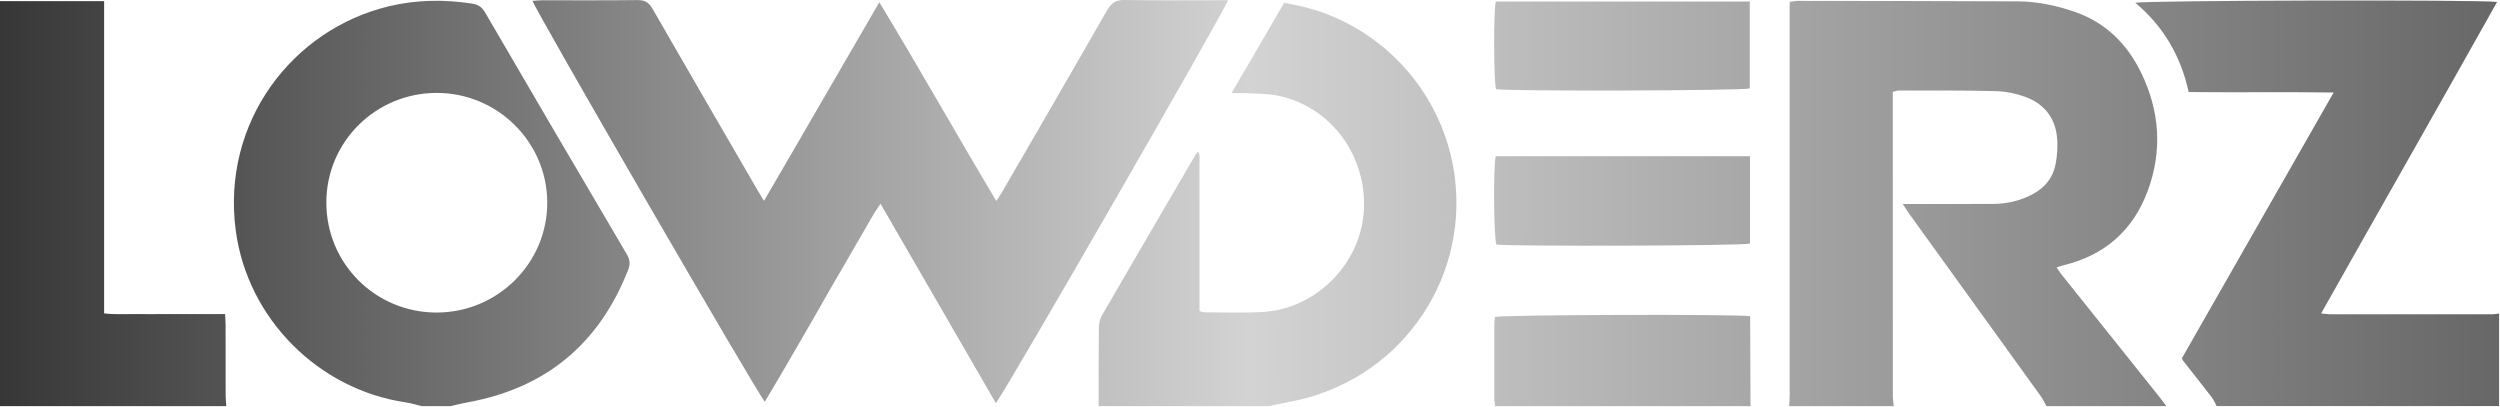
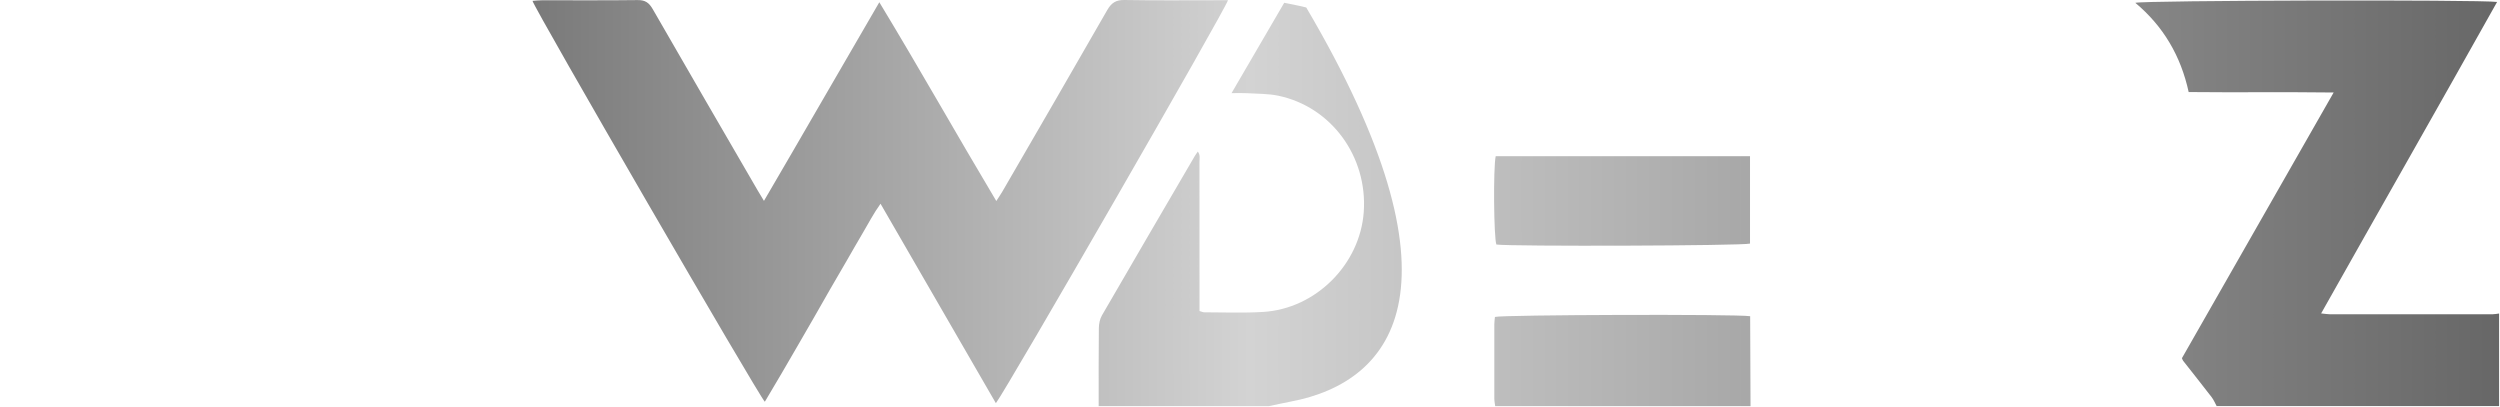
<svg xmlns="http://www.w3.org/2000/svg" width="1739" height="283" viewBox="0 0 1739 283" fill="none">
-   <path d="M1244.56 282.505C1244.68 279.609 1244.89 276.714 1244.91 273.818C1244.92 185.956 1244.91 98.111 1244.91 10.249C1244.91 7.388 1244.91 4.526 1244.91 1.305C1247.21 1.014 1248.93 0.62 1250.63 0.62C1301.53 0.689 1352.41 0.689 1403.31 0.946C1417.06 1.014 1430.46 3.79 1443.46 8.33C1464.77 15.766 1479.56 30.536 1489.25 50.342C1502.36 77.105 1504.32 104.93 1493.88 132.961C1483.72 160.238 1464.09 177.526 1435.57 184.465C1434.09 184.825 1432.66 185.356 1430.55 186.007C1431.96 188.029 1432.97 189.657 1434.16 191.148C1456.65 219.298 1479.17 247.432 1501.66 275.566C1503.48 277.827 1505.18 280.192 1506.94 282.522H1423.52C1422.23 280.226 1421.15 277.776 1419.62 275.651C1389.15 233.365 1358.63 191.113 1328.15 148.844C1326.77 146.942 1325.57 144.921 1323.6 141.905C1327.07 141.905 1329.23 141.905 1331.4 141.905C1349.56 141.905 1367.71 141.939 1385.87 141.871C1395.89 141.837 1405.43 139.729 1414.28 134.88C1422.65 130.305 1428.13 123.418 1429.88 114.148C1430.95 108.494 1431.41 102.583 1431 96.86C1429.97 82.28 1422.13 72.119 1408.43 67.253C1402.01 64.975 1394.94 63.552 1388.12 63.381C1365.71 62.816 1343.31 62.987 1320.9 62.953C1319.66 62.953 1318.41 63.501 1316.62 63.929C1316.62 66.568 1316.62 69.001 1316.62 71.417C1316.62 139.352 1316.62 207.305 1316.65 275.24C1316.65 277.673 1317.05 280.089 1317.27 282.522H1244.62L1244.56 282.505Z" fill="url(#paint0_linear_98_64)" />
  <path d="M1541.92 282.505C1540.77 280.432 1539.88 278.153 1538.45 276.303C1531.9 267.787 1525.2 259.392 1518.57 250.945C1518.31 250.602 1518.19 250.156 1517.74 249.163C1552.54 188.218 1587.53 126.965 1623.29 64.341C1588.8 63.895 1555.77 64.392 1522.44 64.032C1516.97 38.966 1504.87 18.302 1485.33 1.974C1490.42 0.226 1724.03 -0.322 1736.98 1.357C1696.44 73.679 1655.51 145.349 1614.58 218.014C1617.34 218.288 1619.03 218.596 1620.73 218.613C1658.4 218.647 1696.07 218.647 1733.73 218.613C1735.28 218.613 1736.83 218.27 1738.37 218.082V282.471H1541.94L1541.92 282.505Z" fill="url(#paint1_linear_98_64)" />
-   <path d="M293.321 282.505C289.66 281.631 286.034 280.466 282.323 279.918C221.266 270.94 172.325 221.56 164.059 160.821C153.732 85.038 203.463 20.238 270.895 4.27C289.918 -0.237 309.061 -0.442 328.308 2.488C332.209 3.087 335.044 4.612 337.261 8.399C370.015 64.615 402.94 120.745 435.968 176.79C438.116 180.422 438.563 183.523 437.051 187.43C416.98 238.951 379.913 269.98 325.232 279.866C321.297 280.586 317.413 281.597 313.495 282.488H293.321V282.505ZM303.855 217.397C346.369 217.345 380.909 182.786 380.669 140.586C380.428 98.625 345.87 64.546 303.648 64.632C261.237 64.718 227.057 98.677 227.006 140.791C226.937 183.335 261.186 217.465 303.855 217.414V217.397Z" fill="url(#paint2_linear_98_64)" />
-   <path d="M764.242 282.505C764.242 264.394 764.156 246.284 764.363 228.191C764.397 225.21 765.067 221.886 766.528 219.35C787.922 182.375 809.506 145.52 831.038 108.631C831.588 107.672 832.275 106.798 833.203 105.427C835.042 107.877 834.355 110.345 834.355 112.555C834.406 144.527 834.389 176.481 834.389 208.453V216.351C835.97 216.797 836.795 217.242 837.62 217.242C851.281 217.242 864.995 217.808 878.605 216.985C915.276 214.775 946.053 183.883 948.631 147.422C951.346 108.991 926.137 74.381 889.276 66.602C882.127 65.094 874.618 65.283 867.246 64.82C864.17 64.632 861.076 64.786 856.66 64.786C869.102 43.455 881.062 22.911 893.297 1.939C898.642 3.07 903.694 3.91 908.626 5.212C963.496 19.69 1004.5 66.345 1011.87 122.613C1021.63 197.042 971.693 265.525 897.593 279.387C892.576 280.329 887.609 281.477 882.626 282.522H764.225L764.242 282.505Z" fill="url(#paint3_linear_98_64)" />
-   <path d="M0 0.792H72.432V217.996C79.907 218.904 86.781 218.373 93.603 218.459C100.546 218.545 107.489 218.476 114.431 218.476H156.55C156.705 221.543 156.928 223.925 156.928 226.289C156.962 242.583 156.928 258.877 156.962 275.189C156.962 277.622 157.255 280.072 157.409 282.505H0V0.792Z" fill="url(#paint4_linear_98_64)" />
+   <path d="M764.242 282.505C764.242 264.394 764.156 246.284 764.363 228.191C764.397 225.21 765.067 221.886 766.528 219.35C787.922 182.375 809.506 145.52 831.038 108.631C831.588 107.672 832.275 106.798 833.203 105.427C835.042 107.877 834.355 110.345 834.355 112.555C834.406 144.527 834.389 176.481 834.389 208.453V216.351C835.97 216.797 836.795 217.242 837.62 217.242C851.281 217.242 864.995 217.808 878.605 216.985C915.276 214.775 946.053 183.883 948.631 147.422C951.346 108.991 926.137 74.381 889.276 66.602C882.127 65.094 874.618 65.283 867.246 64.82C864.17 64.632 861.076 64.786 856.66 64.786C869.102 43.455 881.062 22.911 893.297 1.939C898.642 3.07 903.694 3.91 908.626 5.212C1021.63 197.042 971.693 265.525 897.593 279.387C892.576 280.329 887.609 281.477 882.626 282.522H764.225L764.242 282.505Z" fill="url(#paint3_linear_98_64)" />
  <path d="M1040.05 282.505C1039.84 280.74 1039.45 278.976 1039.45 277.211C1039.4 260.009 1039.42 242.823 1039.45 225.621C1039.45 223.873 1039.74 222.109 1039.88 220.464C1044.9 218.939 1207.19 218.425 1217.41 219.95C1217.5 240.699 1217.58 261.602 1217.67 282.488H1040.07L1040.05 282.505Z" fill="url(#paint5_linear_98_64)" />
  <path d="M692.738 280.466C665.896 234.034 639.518 188.424 612.504 141.717C607.538 148.605 604.17 155.304 600.355 161.695C596.471 168.223 592.742 174.854 588.927 181.433C585.112 188.012 581.263 194.575 577.465 201.154C573.788 207.545 570.162 213.97 566.484 220.378C562.704 226.975 558.889 233.554 555.074 240.133C551.259 246.713 547.461 253.292 543.612 259.854C539.797 266.382 535.913 272.859 532.012 279.455C527.613 275.069 372.008 6.634 370.41 0.603C372.678 0.449 374.827 0.192 376.992 0.192C399.194 0.158 421.379 0.346 443.581 0.055C448.874 -0.014 451.521 1.974 454.047 6.36C478.225 48.441 502.627 90.367 526.977 132.345C528.18 134.418 529.435 136.457 531.411 139.729C558.494 93.451 584.579 47.995 611.662 1.563C639.501 47.516 665.381 93.52 693.03 139.832C694.8 137.074 696.124 135.172 697.292 133.167C721.625 91.172 746.027 49.229 770.137 7.114C773.058 2.008 776.186 -0.099 782.2 0.004C803.715 0.381 825.247 0.158 846.762 0.158C849.185 0.158 851.608 0.158 854.169 0.158C853.069 5.521 700.213 270.768 692.738 280.449V280.466Z" fill="url(#paint6_linear_98_64)" />
  <path d="M1217.31 108.649V169.439C1212.45 170.981 1051 171.529 1040.88 170.09C1039.09 165.361 1038.64 116.907 1040.41 108.649H1217.31Z" fill="url(#paint7_linear_98_64)" />
-   <path d="M1217.14 61.514C1212.24 63.124 1049.06 63.57 1040.65 62.045C1039.07 56.871 1038.81 8.451 1040.46 1.066H1217.14V61.514Z" fill="url(#paint8_linear_98_64)" />
  <defs>
    <linearGradient id="paint0_linear_98_64" x1="0" y1="141.261" x2="1738.37" y2="141.261" gradientUnits="userSpaceOnUse">
      <stop stop-color="#373737" />
      <stop offset="0.5" stop-color="#D3D3D3" />
      <stop offset="1" stop-color="#676767" />
    </linearGradient>
    <linearGradient id="paint1_linear_98_64" x1="0" y1="141.261" x2="1738.37" y2="141.261" gradientUnits="userSpaceOnUse">
      <stop stop-color="#373737" />
      <stop offset="0.5" stop-color="#D3D3D3" />
      <stop offset="1" stop-color="#676767" />
    </linearGradient>
    <linearGradient id="paint2_linear_98_64" x1="0" y1="141.261" x2="1738.37" y2="141.261" gradientUnits="userSpaceOnUse">
      <stop stop-color="#373737" />
      <stop offset="0.5" stop-color="#D3D3D3" />
      <stop offset="1" stop-color="#676767" />
    </linearGradient>
    <linearGradient id="paint3_linear_98_64" x1="0" y1="141.261" x2="1738.37" y2="141.261" gradientUnits="userSpaceOnUse">
      <stop stop-color="#373737" />
      <stop offset="0.5" stop-color="#D3D3D3" />
      <stop offset="1" stop-color="#676767" />
    </linearGradient>
    <linearGradient id="paint4_linear_98_64" x1="0" y1="141.261" x2="1738.37" y2="141.261" gradientUnits="userSpaceOnUse">
      <stop stop-color="#373737" />
      <stop offset="0.5" stop-color="#D3D3D3" />
      <stop offset="1" stop-color="#676767" />
    </linearGradient>
    <linearGradient id="paint5_linear_98_64" x1="0" y1="141.261" x2="1738.37" y2="141.261" gradientUnits="userSpaceOnUse">
      <stop stop-color="#373737" />
      <stop offset="0.5" stop-color="#D3D3D3" />
      <stop offset="1" stop-color="#676767" />
    </linearGradient>
    <linearGradient id="paint6_linear_98_64" x1="0" y1="141.261" x2="1738.37" y2="141.261" gradientUnits="userSpaceOnUse">
      <stop stop-color="#373737" />
      <stop offset="0.5" stop-color="#D3D3D3" />
      <stop offset="1" stop-color="#676767" />
    </linearGradient>
    <linearGradient id="paint7_linear_98_64" x1="0" y1="141.261" x2="1738.37" y2="141.261" gradientUnits="userSpaceOnUse">
      <stop stop-color="#373737" />
      <stop offset="0.5" stop-color="#D3D3D3" />
      <stop offset="1" stop-color="#676767" />
    </linearGradient>
    <linearGradient id="paint8_linear_98_64" x1="0" y1="141.261" x2="1738.37" y2="141.261" gradientUnits="userSpaceOnUse">
      <stop stop-color="#373737" />
      <stop offset="0.5" stop-color="#D3D3D3" />
      <stop offset="1" stop-color="#676767" />
    </linearGradient>
  </defs>
</svg>